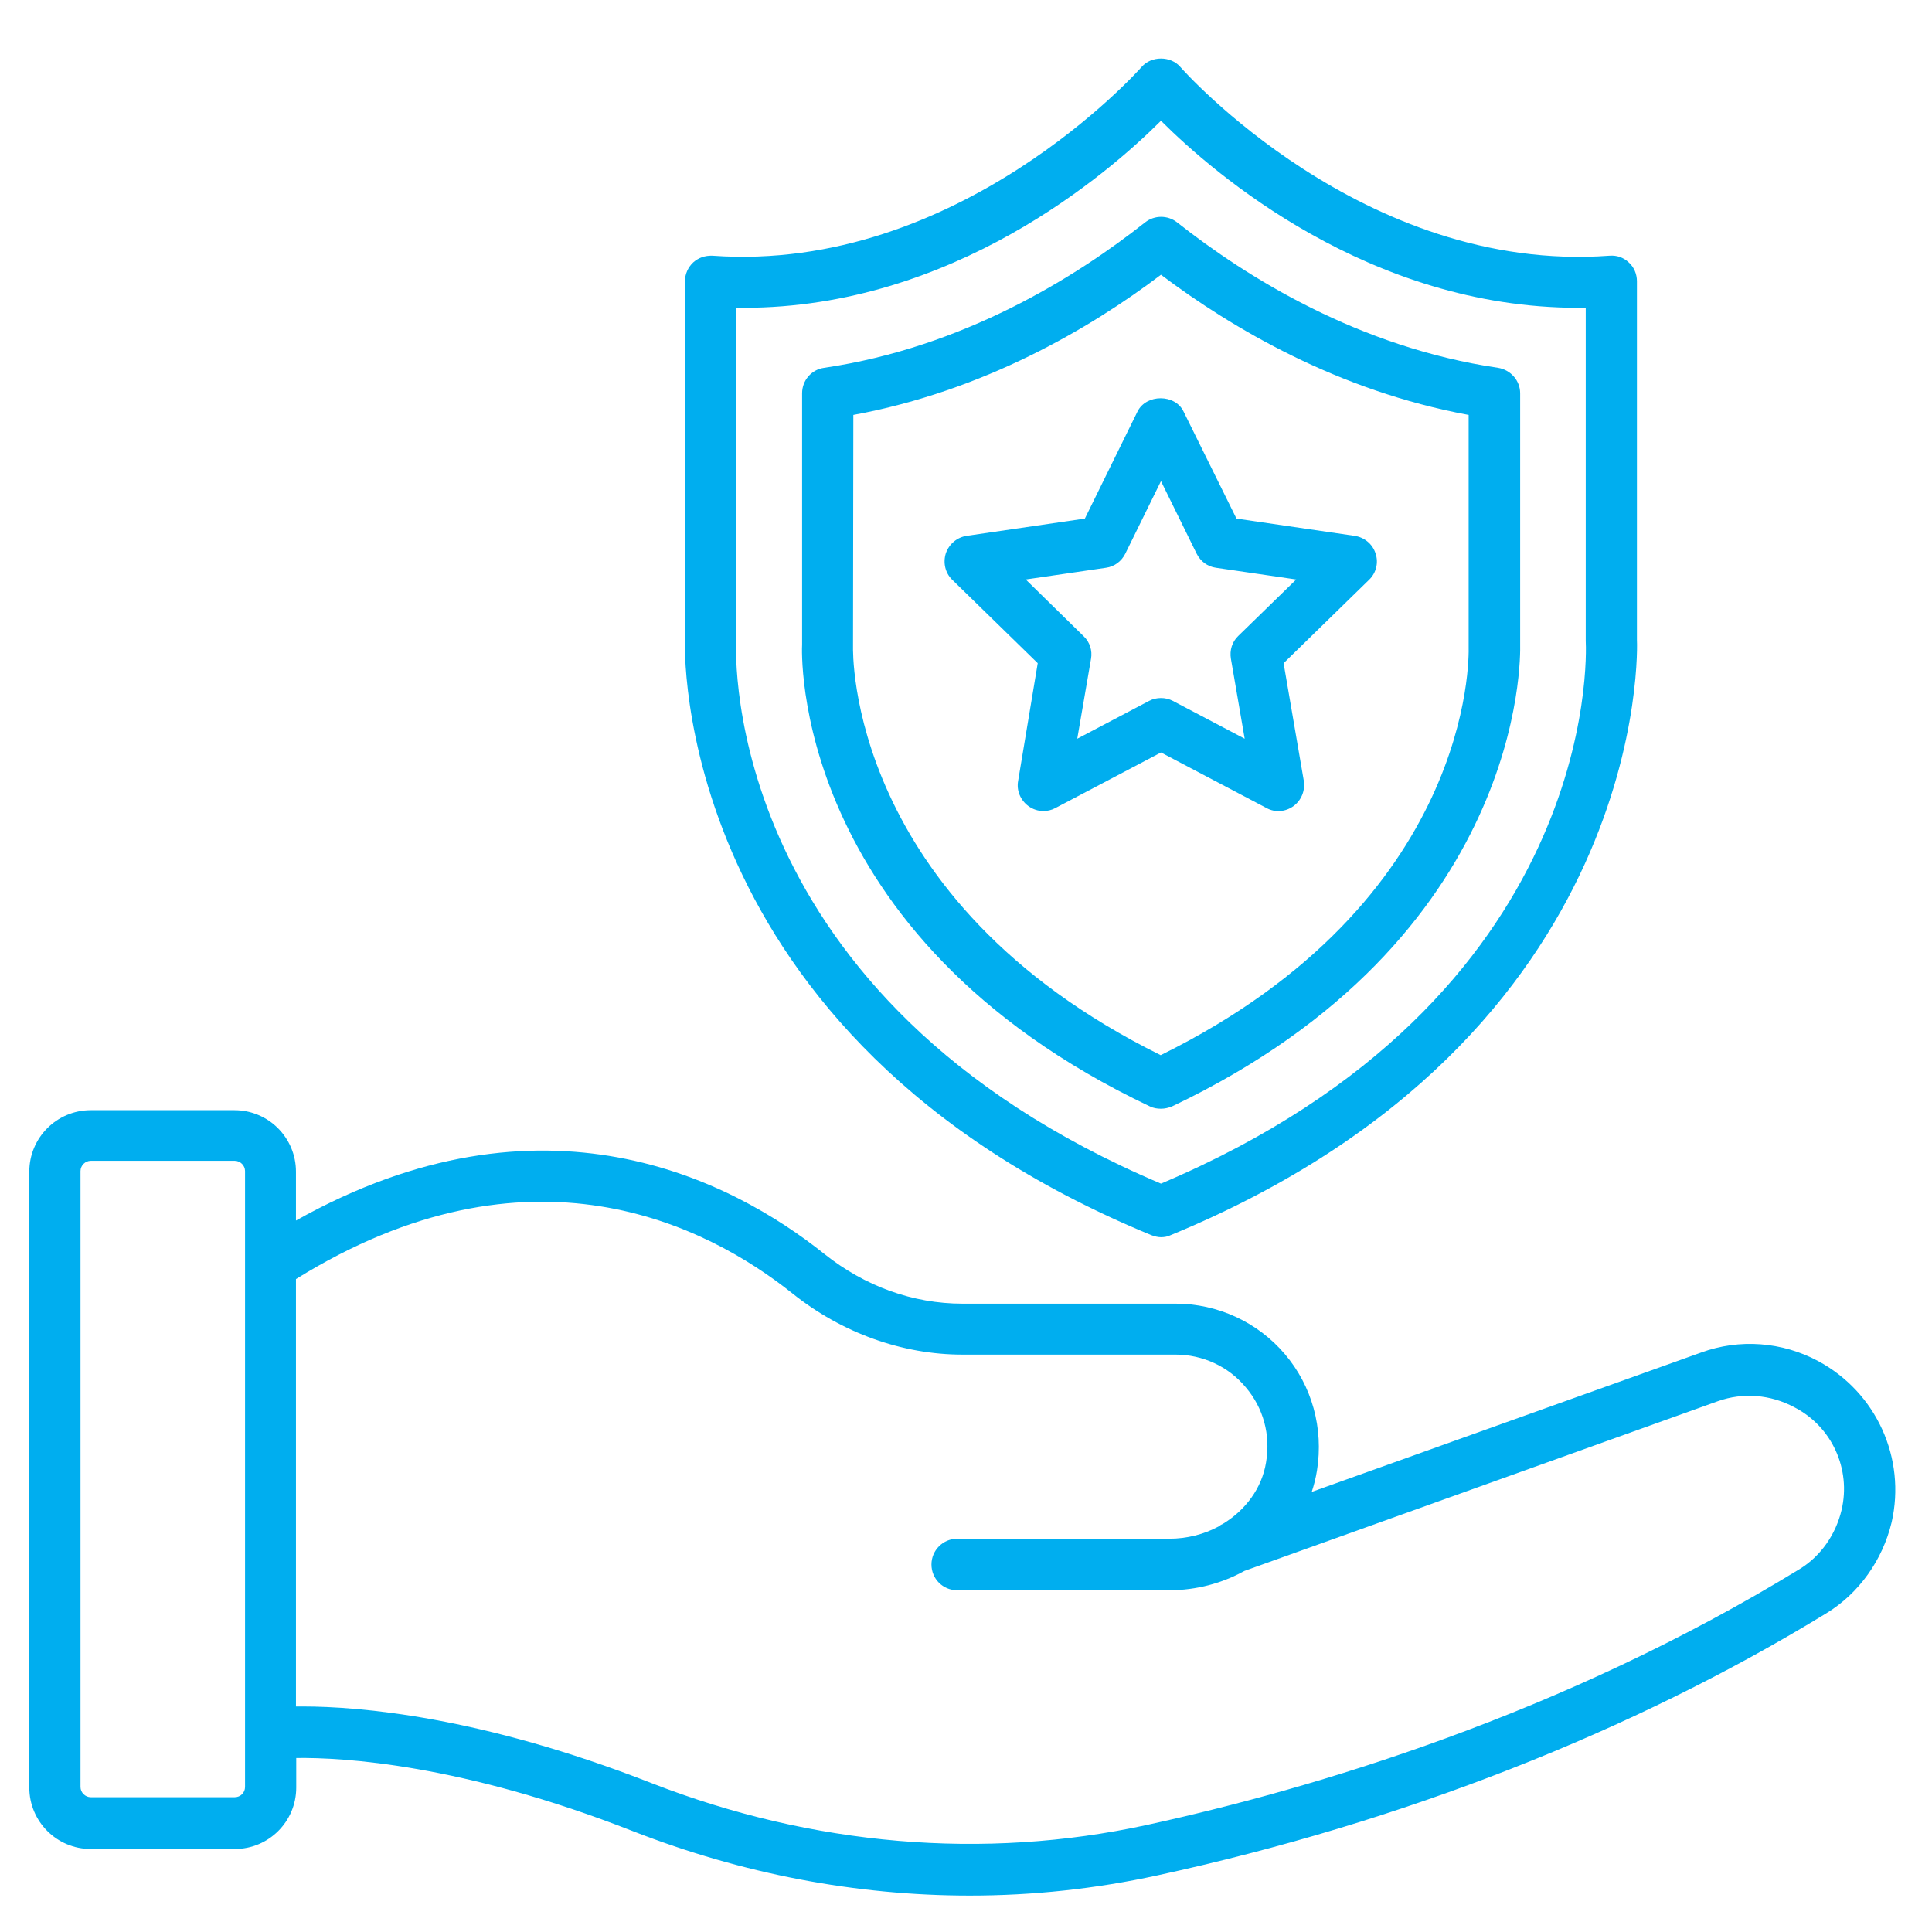
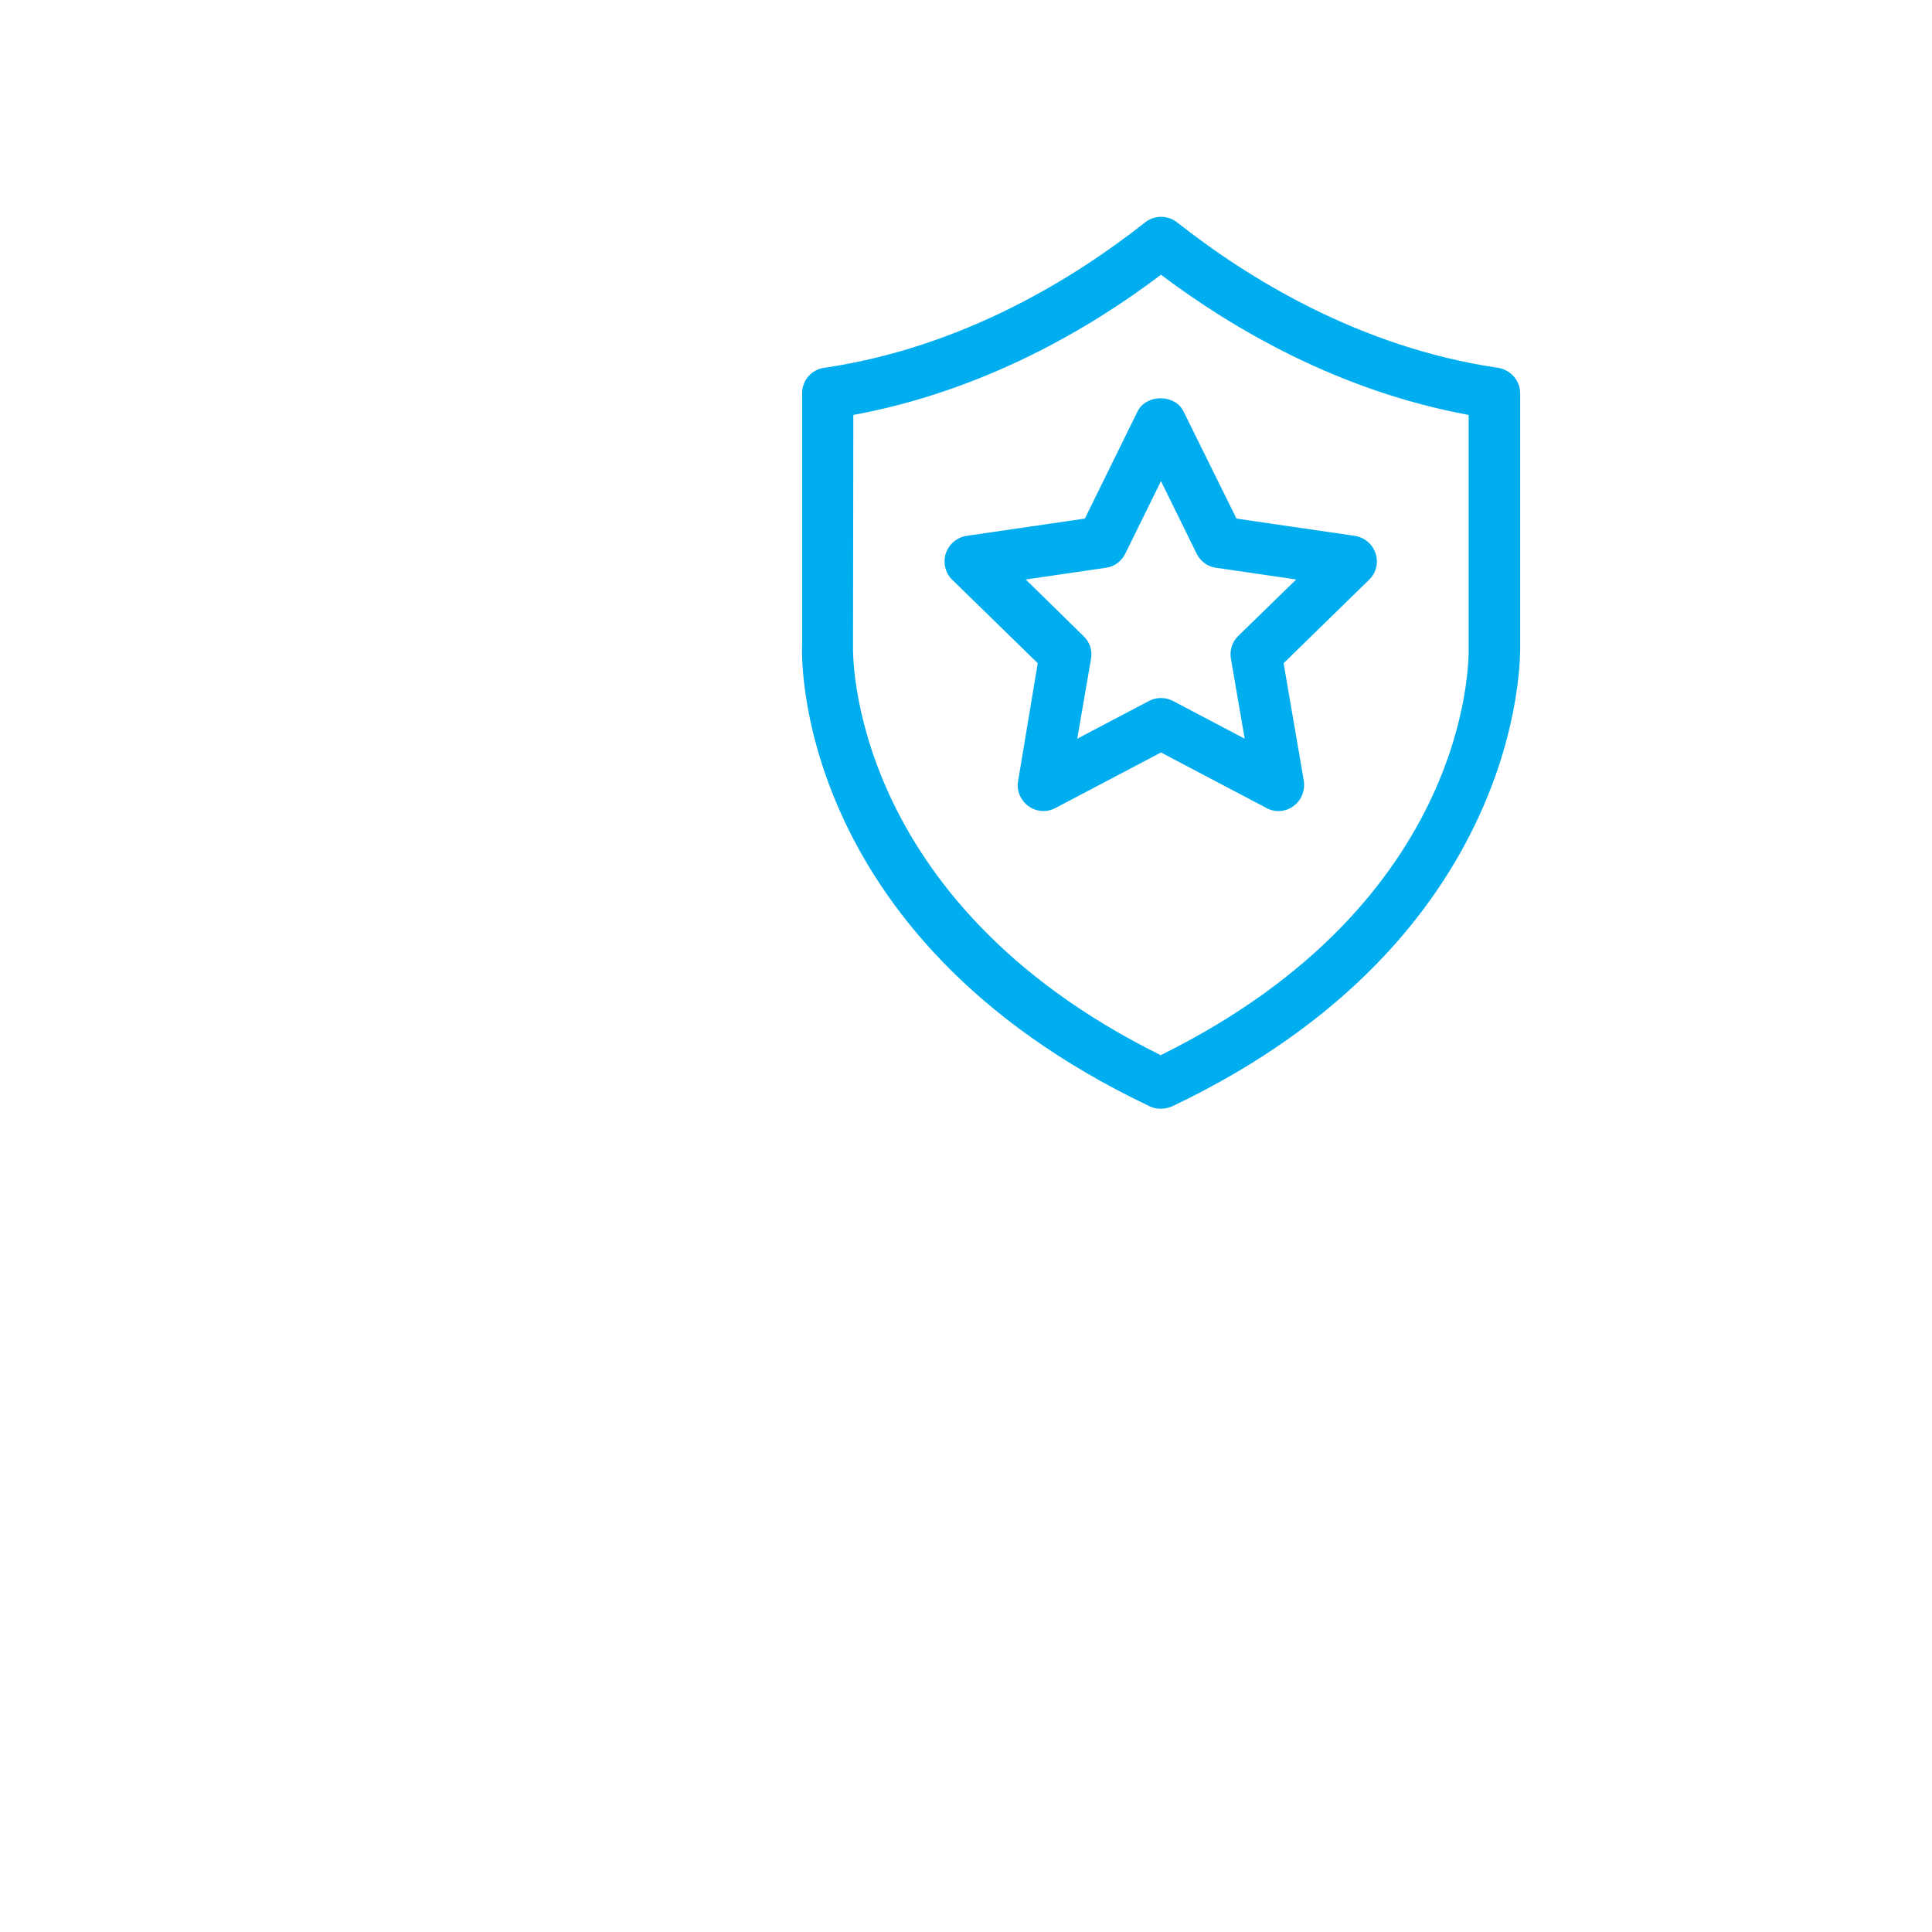
<svg xmlns="http://www.w3.org/2000/svg" width="48" height="48" viewBox="0 0 48 48" fill="none">
-   <path d="M45.171 33.815C44.277 33.335 43.215 33.255 42.262 33.604L32.589 37.066C32.648 36.891 32.691 36.717 32.72 36.535C32.888 35.487 32.597 34.433 31.92 33.64C31.244 32.847 30.255 32.389 29.207 32.389H23.913C22.684 32.389 21.491 31.96 20.48 31.153C18.175 29.313 13.491 26.877 7.353 30.324V29.109C7.353 28.266 6.669 27.582 5.826 27.582H2.255C1.411 27.582 0.728 28.266 0.728 29.109V44.411C0.728 45.255 1.411 45.938 2.255 45.938H5.833C6.677 45.938 7.36 45.255 7.36 44.411V43.677C8.524 43.662 11.477 43.829 15.724 45.495C18.444 46.557 21.273 47.095 24.095 47.095C25.658 47.095 27.222 46.928 28.757 46.593C34.822 45.277 40.575 43.022 45.382 40.077C46.189 39.582 46.771 38.76 46.997 37.822C47.36 36.229 46.618 34.593 45.171 33.815ZM6.088 44.397C6.088 44.542 5.971 44.651 5.833 44.651H2.255C2.117 44.651 2 44.535 2 44.397V29.095C2 28.957 2.117 28.84 2.255 28.84H5.833C5.971 28.84 6.088 28.957 6.088 29.095V31.422V43.051V44.397ZM45.753 37.517C45.608 38.127 45.237 38.658 44.72 38.978C38.793 42.608 32.626 44.44 28.488 45.342C24.437 46.222 20.182 45.858 16.189 44.302C11.935 42.637 8.917 42.397 7.513 42.397C7.455 42.397 7.404 42.397 7.353 42.397V31.778C13.157 28.171 17.564 30.44 19.688 32.135C20.917 33.117 22.415 33.655 23.913 33.655H29.207C29.877 33.655 30.517 33.946 30.946 34.462C31.389 34.978 31.571 35.648 31.455 36.331C31.353 36.971 30.946 37.517 30.386 37.858C30.349 37.873 30.313 37.895 30.277 37.924C29.913 38.12 29.491 38.229 29.047 38.229H23.782C23.433 38.229 23.142 38.513 23.142 38.869C23.142 39.226 23.426 39.509 23.782 39.509H29.047C29.724 39.509 30.364 39.335 30.917 39.029L42.684 34.811C43.302 34.593 43.986 34.644 44.582 34.964C45.513 35.444 45.993 36.498 45.753 37.517Z" fill="#00AEEF" />
-   <path d="M28.604 30.687C28.684 30.716 28.764 30.738 28.844 30.738C28.924 30.738 29.011 30.724 29.084 30.687C41.069 25.749 40.677 15.96 40.669 15.895V6.986C40.669 6.811 40.597 6.636 40.466 6.52C40.335 6.396 40.167 6.338 39.986 6.353C33.862 6.804 29.367 1.713 29.324 1.662C29.084 1.385 28.604 1.385 28.364 1.662C28.32 1.713 23.818 6.789 17.702 6.353C17.513 6.346 17.353 6.404 17.222 6.52C17.091 6.644 17.018 6.811 17.018 6.986V15.858C17.011 15.96 16.618 25.749 28.604 30.687ZM18.291 15.895V7.647C18.357 7.647 18.415 7.647 18.48 7.647C23.673 7.647 27.535 4.309 28.844 3C30.153 4.309 34.015 7.647 39.208 7.647C39.273 7.647 39.331 7.647 39.397 7.647V15.924C39.418 16.287 39.717 24.804 28.844 29.407C17.971 24.804 18.269 16.287 18.291 15.895Z" fill="#00AEEF" />
  <path d="M28.568 27.488C28.655 27.531 28.75 27.546 28.844 27.546C28.939 27.546 29.033 27.524 29.12 27.488C37.884 23.32 37.775 16.324 37.768 16.019V9.771C37.768 9.459 37.535 9.19 37.222 9.139C33.761 8.63 30.975 6.891 29.244 5.524C29.011 5.342 28.684 5.342 28.451 5.524C26.721 6.891 23.935 8.63 20.473 9.139C20.16 9.182 19.928 9.451 19.928 9.771V15.88V16.019C19.921 16.084 19.593 23.226 28.568 27.488ZM21.193 16.07L21.201 10.309C24.437 9.713 27.077 8.164 28.844 6.826C30.611 8.157 33.251 9.713 36.488 10.309V16.011V16.077C36.495 16.339 36.59 22.39 28.837 26.215C21.026 22.353 21.193 16.149 21.193 16.07Z" fill="#00AEEF" />
-   <path d="M25.295 19.401C25.251 19.64 25.353 19.881 25.549 20.026C25.658 20.106 25.789 20.15 25.92 20.15C26.022 20.15 26.124 20.128 26.218 20.077L28.844 18.695L31.469 20.077C31.68 20.193 31.942 20.171 32.138 20.026C32.335 19.881 32.429 19.64 32.393 19.401L31.891 16.477L34.015 14.404C34.189 14.237 34.255 13.982 34.175 13.75C34.102 13.517 33.898 13.35 33.658 13.313L30.72 12.884L29.404 10.222C29.193 9.786 28.48 9.786 28.262 10.222L26.953 12.884L24.015 13.313C23.775 13.35 23.578 13.517 23.498 13.75C23.426 13.982 23.484 14.237 23.658 14.404L25.782 16.477L25.295 19.401ZM25.484 14.397L27.477 14.106C27.688 14.077 27.862 13.946 27.957 13.757L28.844 11.953L29.731 13.757C29.826 13.946 30 14.077 30.211 14.106L32.204 14.397L30.764 15.8C30.611 15.946 30.546 16.157 30.582 16.368L30.924 18.353L29.142 17.415C29.047 17.364 28.946 17.342 28.844 17.342C28.742 17.342 28.64 17.364 28.546 17.415L26.764 18.353L27.106 16.368C27.142 16.164 27.077 15.953 26.924 15.808L25.484 14.397Z" fill="#00AEEF" />
+   <path d="M25.295 19.401C25.251 19.64 25.353 19.881 25.549 20.026C25.658 20.106 25.789 20.15 25.92 20.15C26.022 20.15 26.124 20.128 26.218 20.077L28.844 18.695L31.469 20.077C31.68 20.193 31.942 20.171 32.138 20.026C32.335 19.881 32.429 19.64 32.393 19.401L31.891 16.477L34.015 14.404C34.189 14.237 34.255 13.982 34.175 13.75C34.102 13.517 33.898 13.35 33.658 13.313L30.72 12.884L29.404 10.222C29.193 9.786 28.48 9.786 28.262 10.222L26.953 12.884L24.015 13.313C23.775 13.35 23.578 13.517 23.498 13.75C23.426 13.982 23.484 14.237 23.658 14.404L25.782 16.477ZM25.484 14.397L27.477 14.106C27.688 14.077 27.862 13.946 27.957 13.757L28.844 11.953L29.731 13.757C29.826 13.946 30 14.077 30.211 14.106L32.204 14.397L30.764 15.8C30.611 15.946 30.546 16.157 30.582 16.368L30.924 18.353L29.142 17.415C29.047 17.364 28.946 17.342 28.844 17.342C28.742 17.342 28.64 17.364 28.546 17.415L26.764 18.353L27.106 16.368C27.142 16.164 27.077 15.953 26.924 15.808L25.484 14.397Z" fill="#00AEEF" />
</svg>